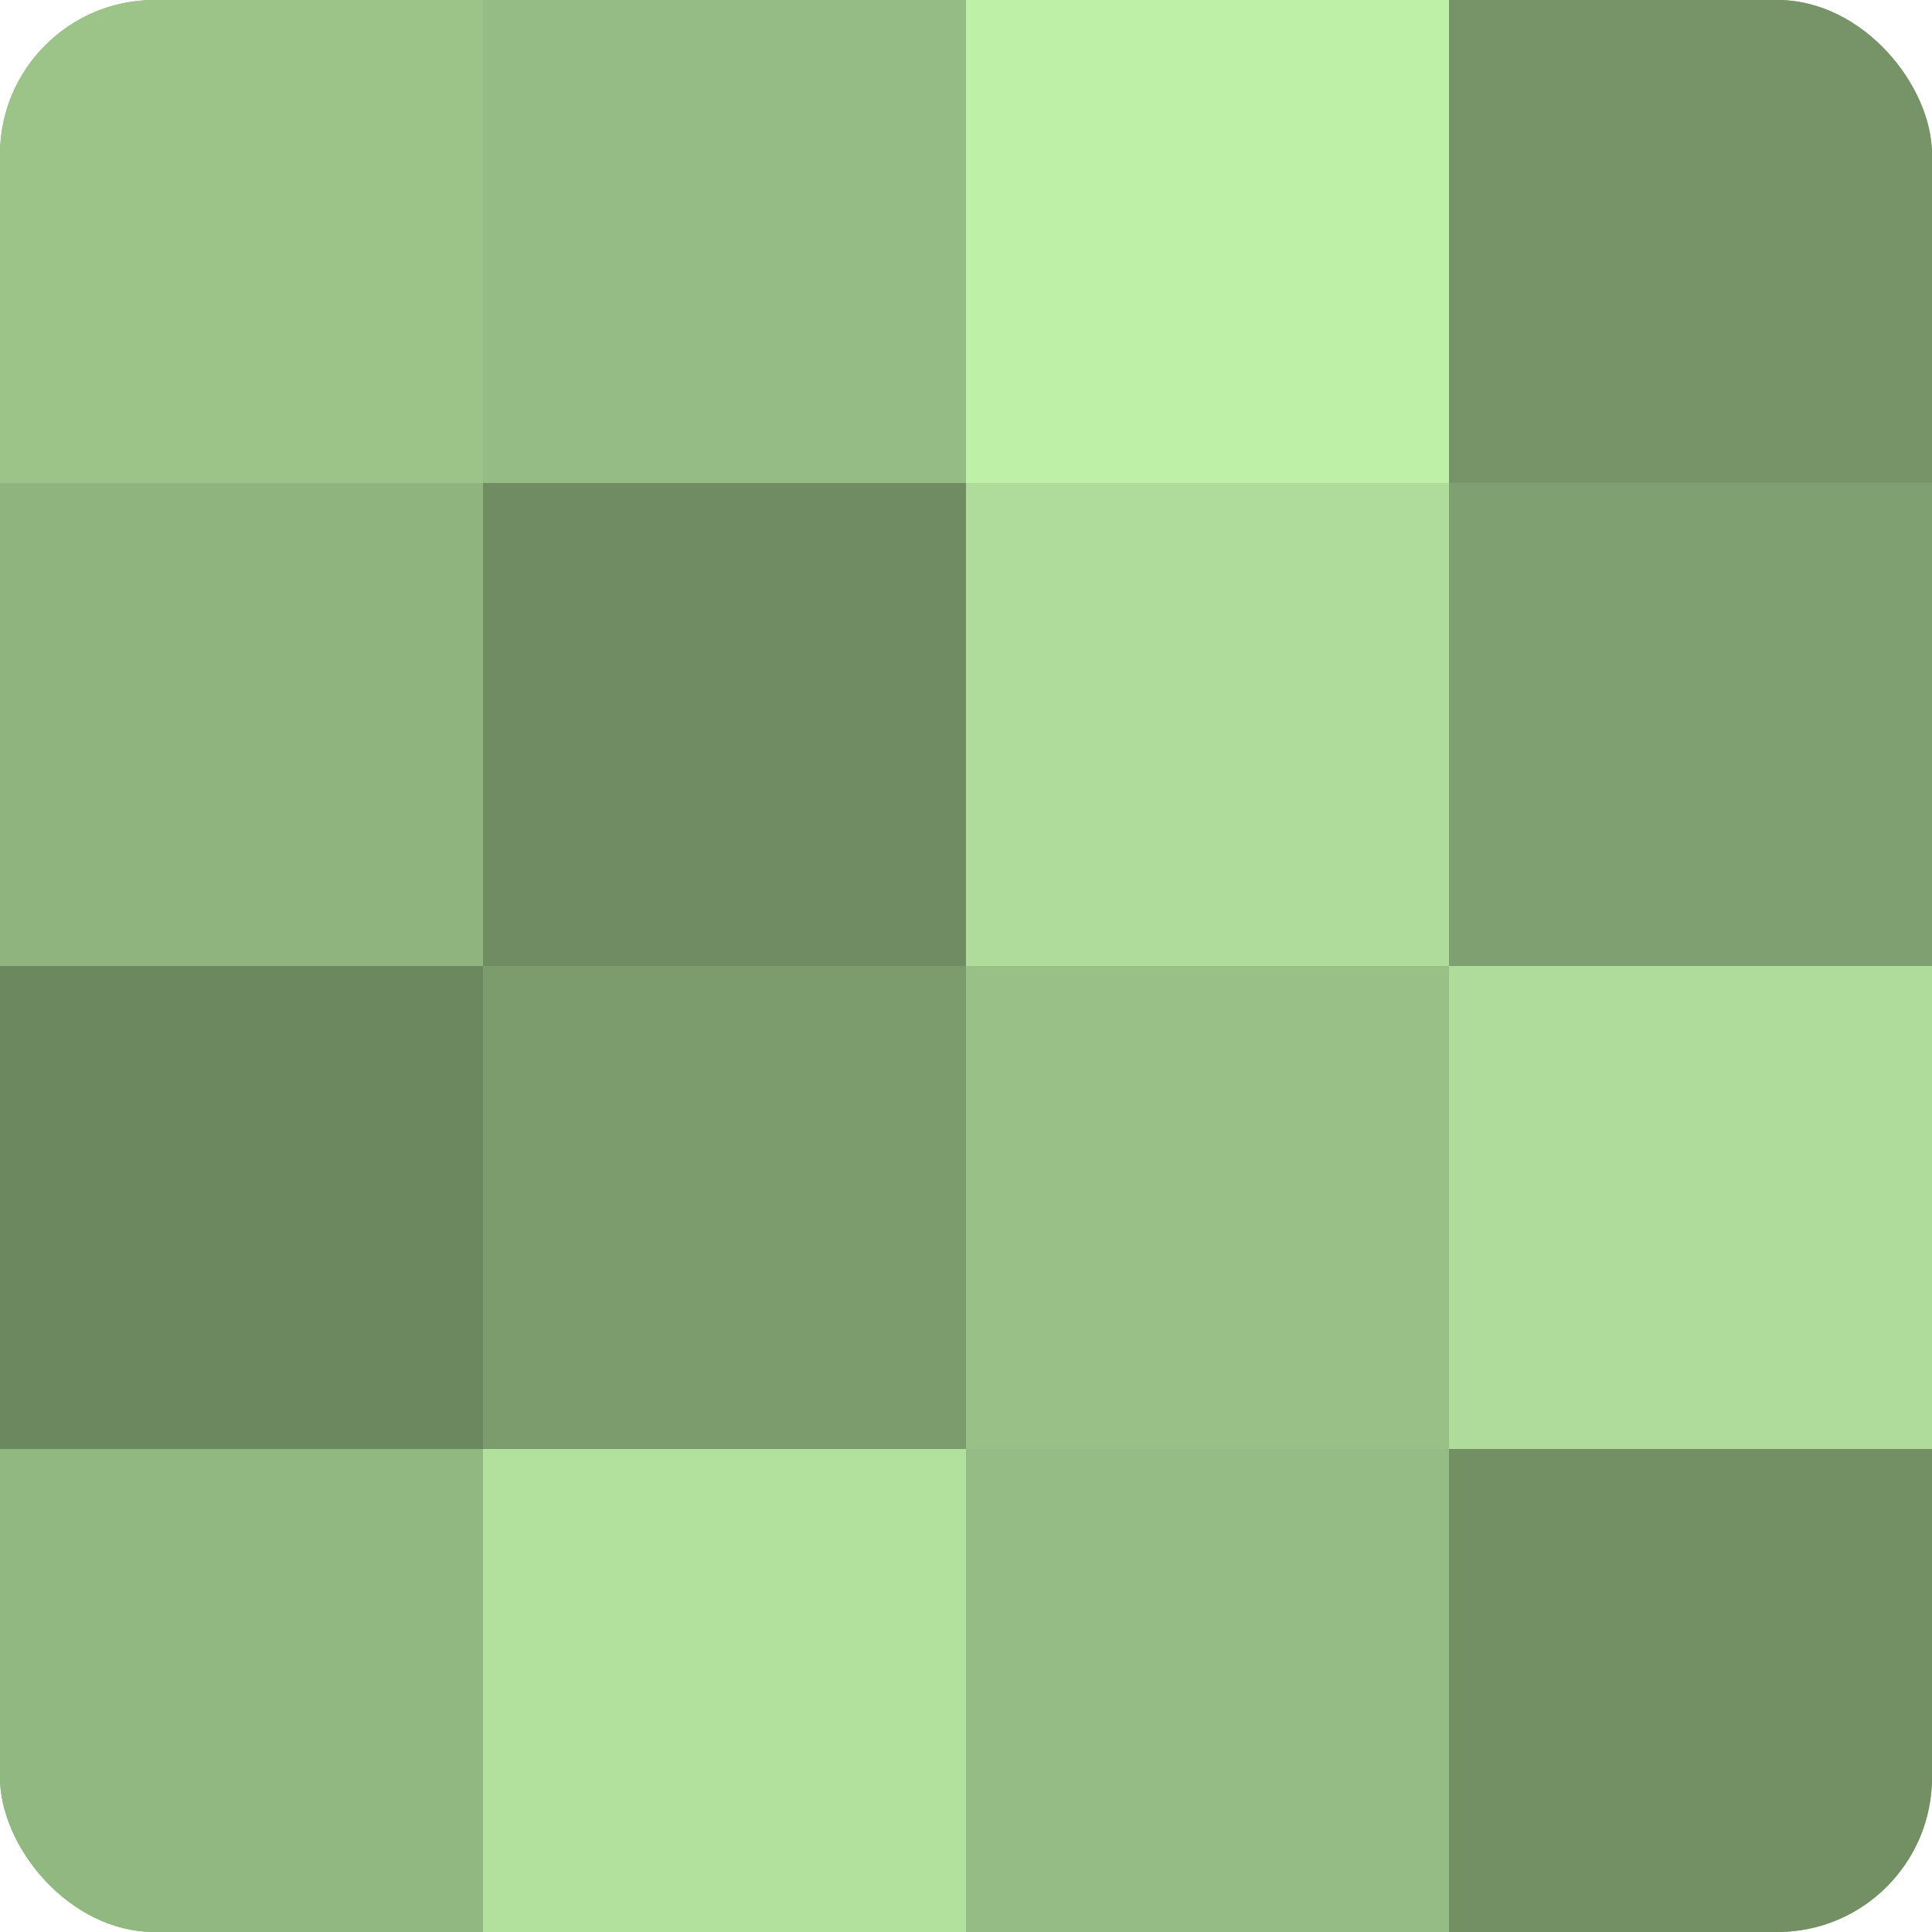
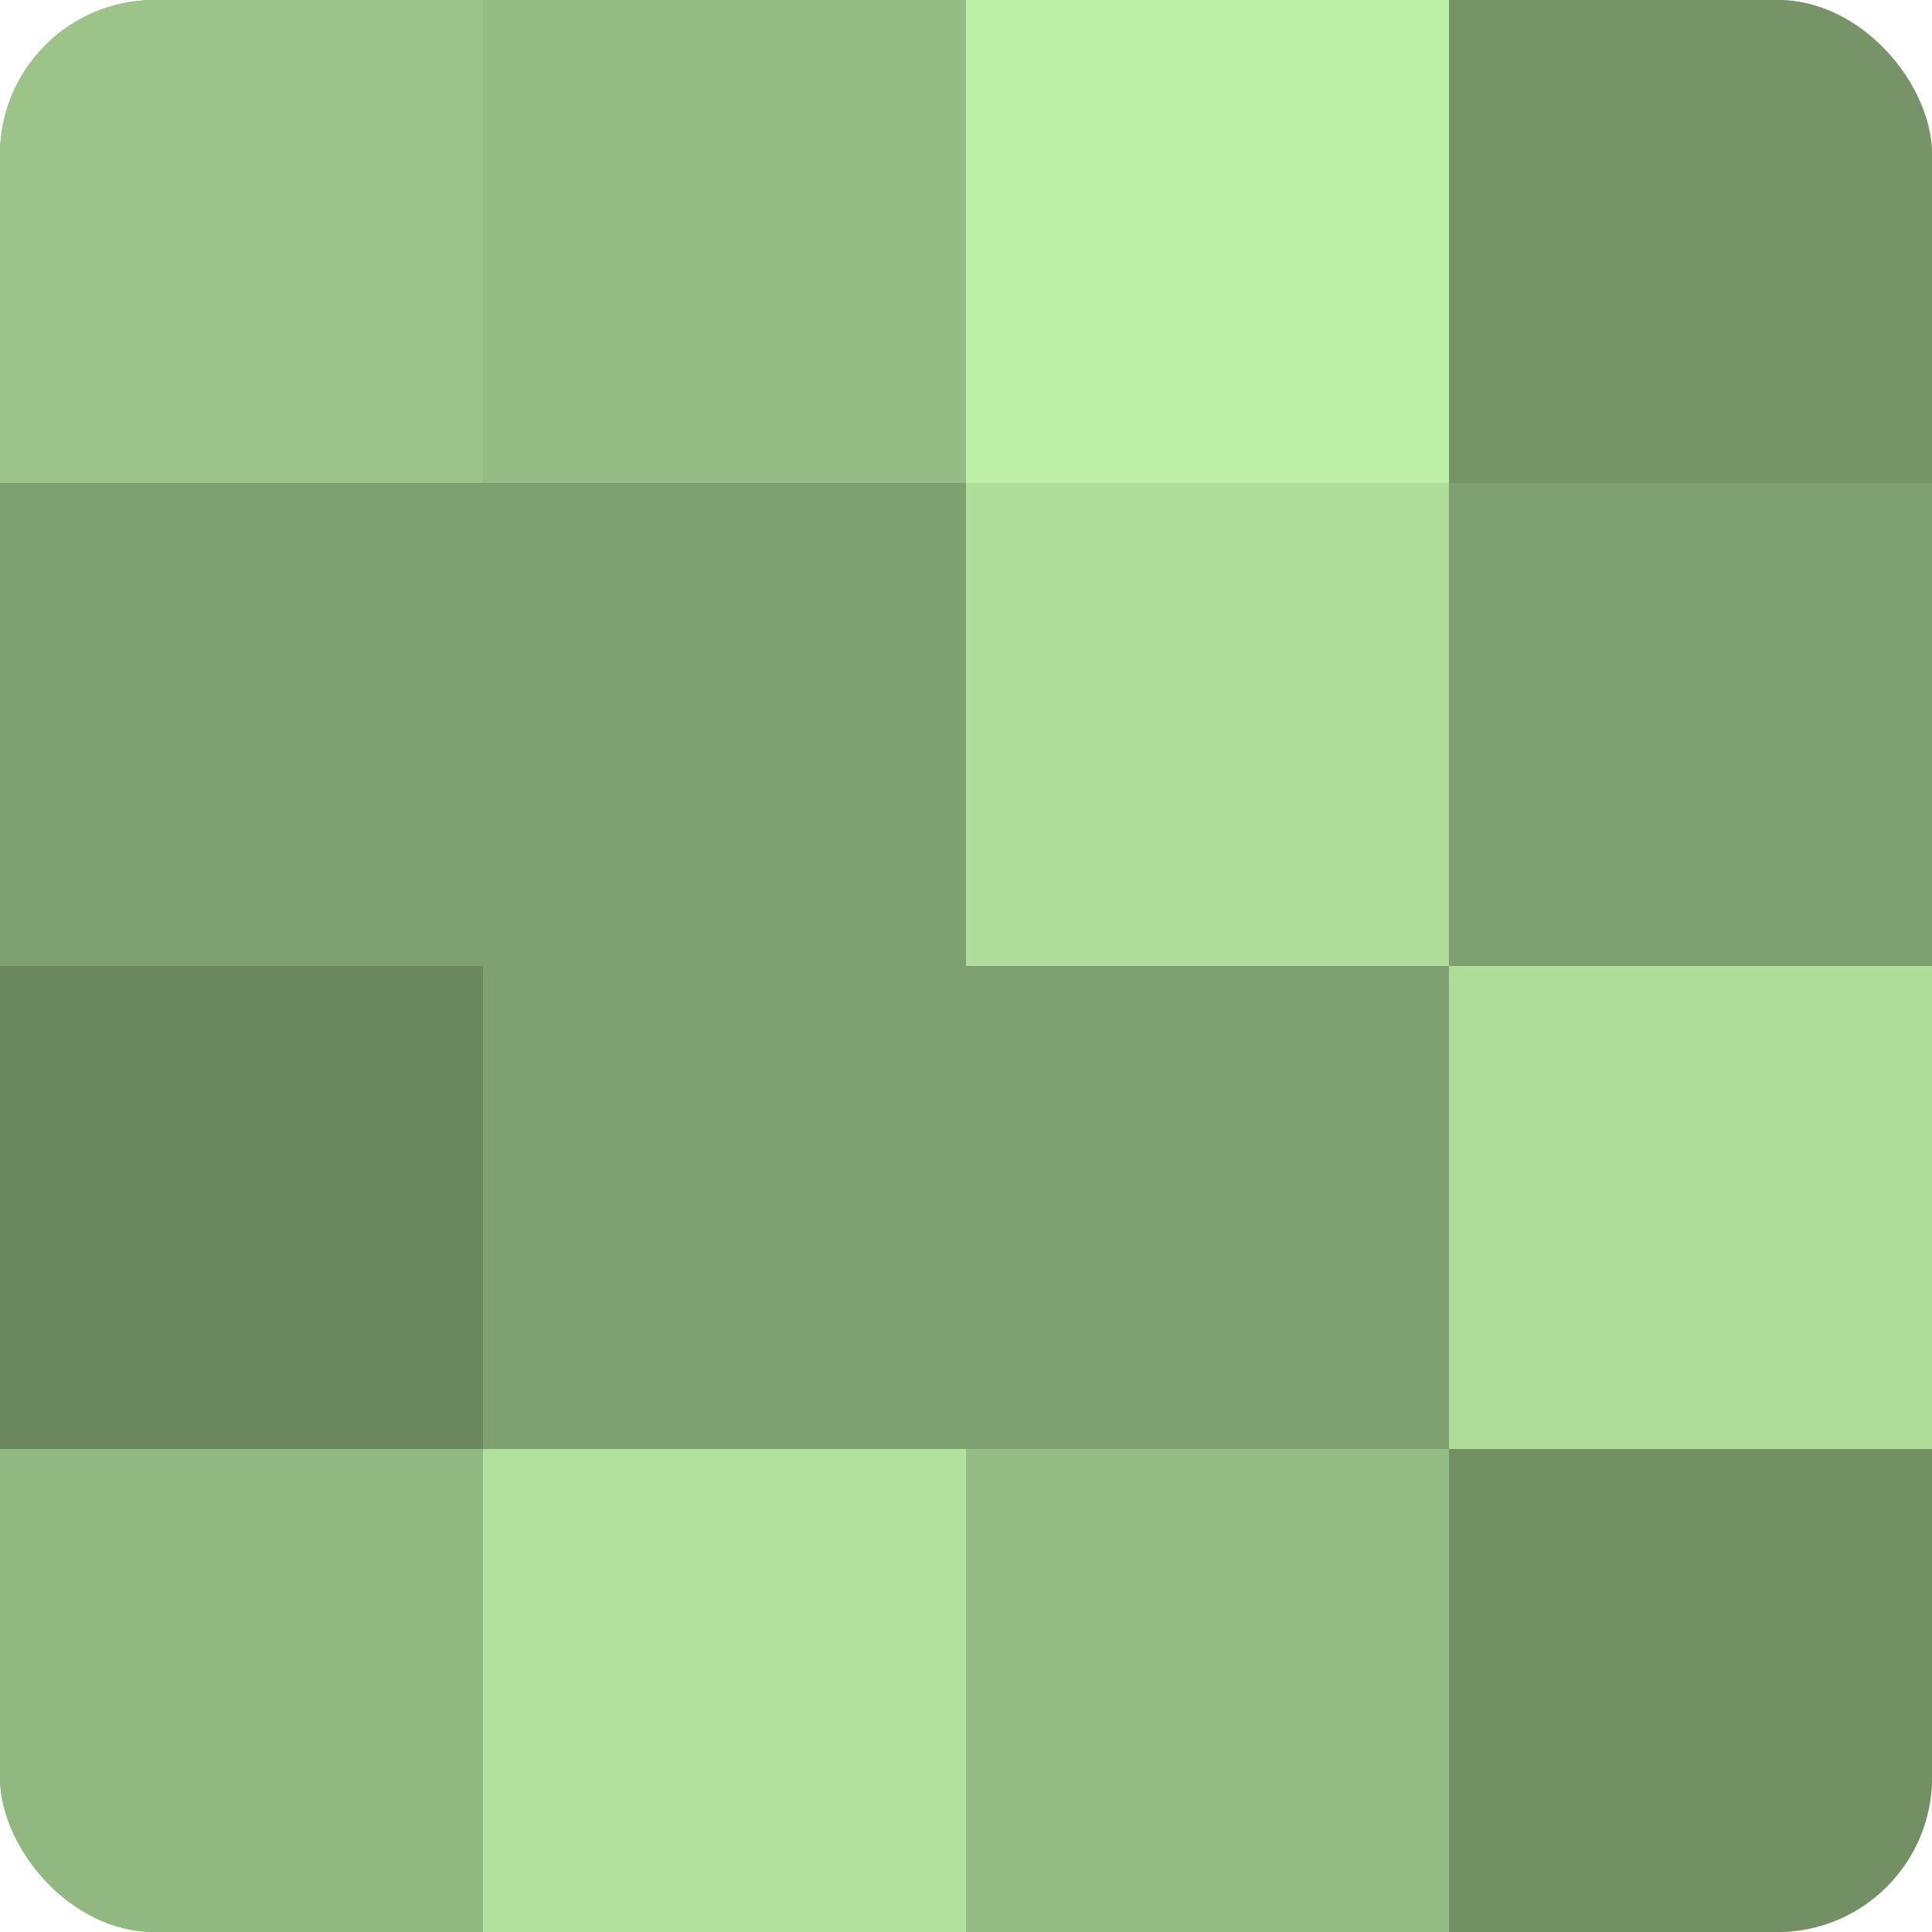
<svg xmlns="http://www.w3.org/2000/svg" width="60" height="60" viewBox="0 0 100 100" preserveAspectRatio="xMidYMid meet">
  <defs>
    <clipPath id="c" width="100" height="100">
      <rect width="100" height="100" rx="8" ry="8" />
    </clipPath>
  </defs>
  <g clip-path="url(#c)">
    <rect width="100" height="100" fill="#7fa070" />
    <rect width="25" height="25" fill="#9cc489" />
-     <rect y="25" width="25" height="25" fill="#8fb47e" />
    <rect y="50" width="25" height="25" fill="#6c885f" />
    <rect y="75" width="25" height="25" fill="#92b881" />
    <rect x="25" width="25" height="25" fill="#95bc84" />
-     <rect x="25" y="25" width="25" height="25" fill="#6f8c62" />
-     <rect x="25" y="50" width="25" height="25" fill="#7c9c6d" />
    <rect x="25" y="75" width="25" height="25" fill="#b2e09d" />
    <rect x="50" width="25" height="25" fill="#bff0a8" />
    <rect x="50" y="25" width="25" height="25" fill="#afdc9a" />
-     <rect x="50" y="50" width="25" height="25" fill="#99c086" />
    <rect x="50" y="75" width="25" height="25" fill="#95bc84" />
    <rect x="75" width="25" height="25" fill="#769468" />
    <rect x="75" y="25" width="25" height="25" fill="#7fa070" />
    <rect x="75" y="50" width="25" height="25" fill="#afdc9a" />
    <rect x="75" y="75" width="25" height="25" fill="#739065" />
  </g>
</svg>